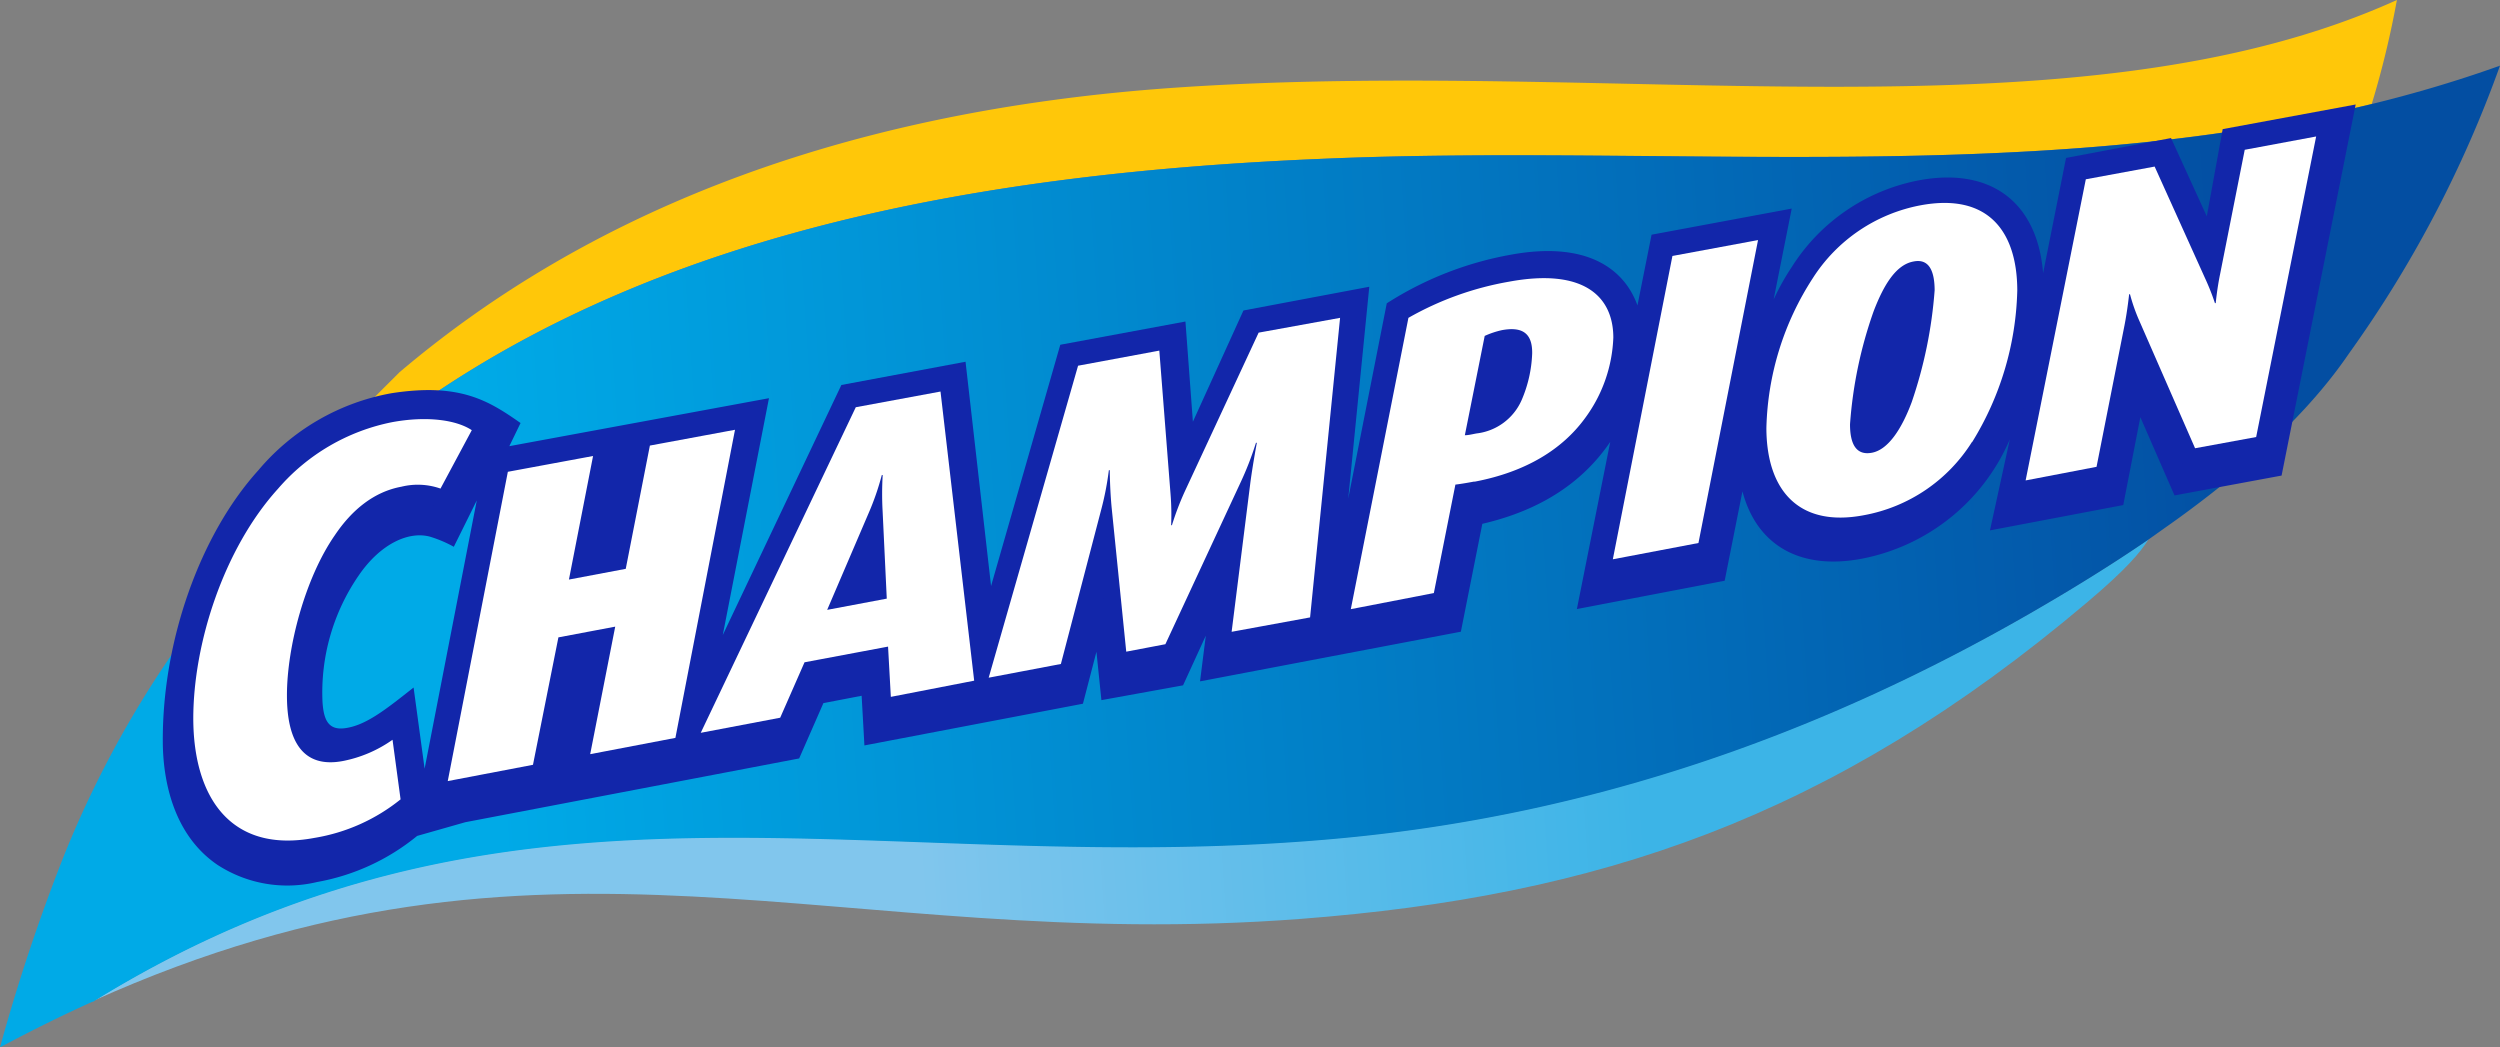
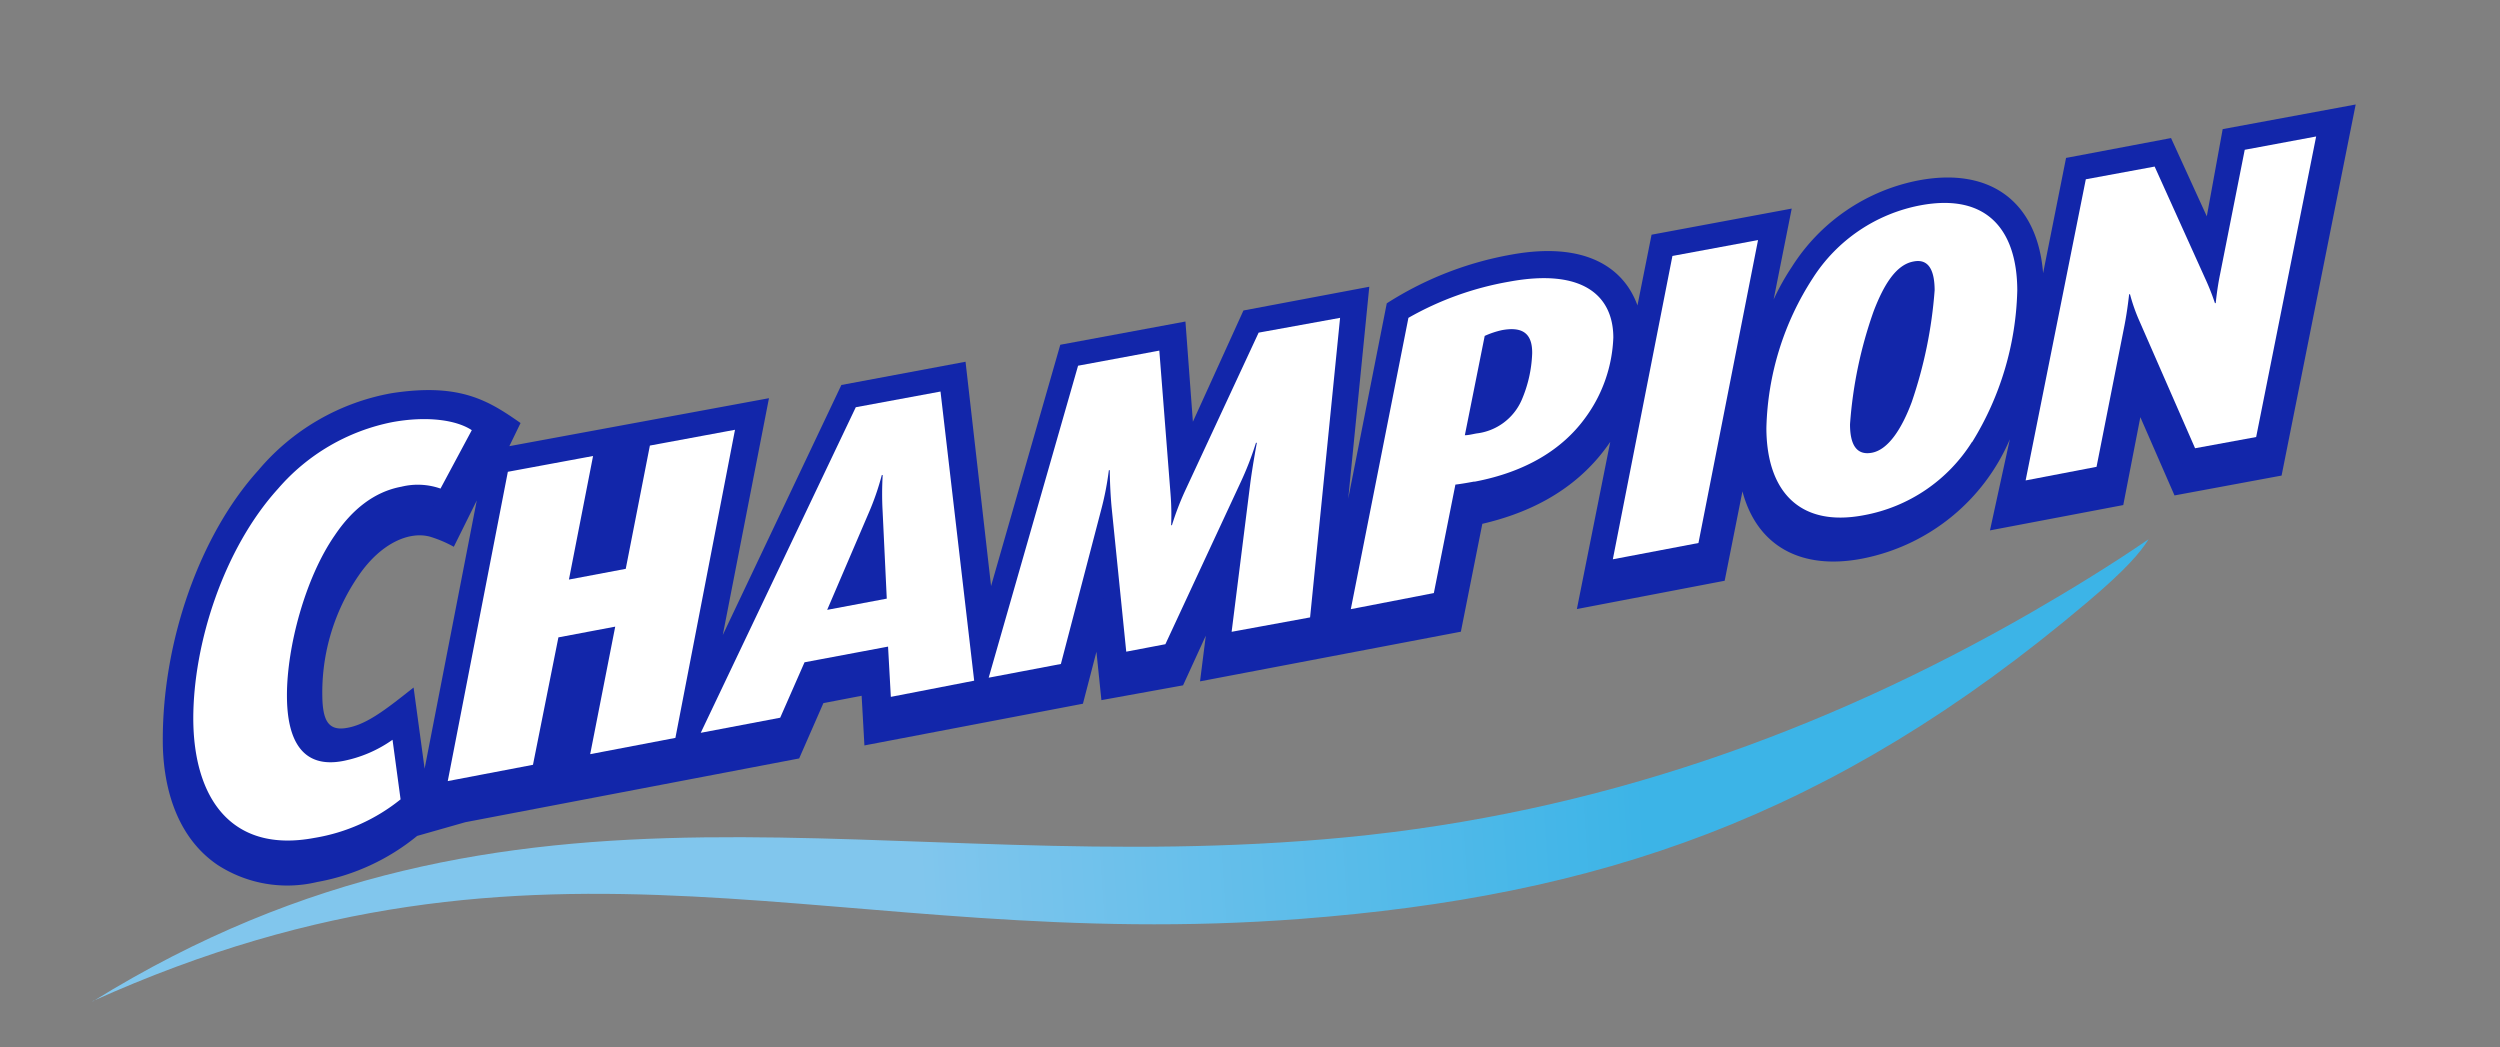
<svg xmlns="http://www.w3.org/2000/svg" viewBox="0 0 251.7 105.45">
  <rect x="0" y="0" width="251.7" height="105.45" fill="#808080" stroke="none" />
  <defs>
    <style>.cls-1{fill:url(#New_Gradient_Swatch_11);}.cls-2{fill:#ffc709;}.cls-3{fill:url(#linear-gradient);}.cls-4{fill:#1226aa;}.cls-5{fill:#fff;}</style>
    <linearGradient id="New_Gradient_Swatch_11" x1="54.42" y1="31.31" x2="264.14" y2="31.31" gradientTransform="translate(-48.24 57.2) rotate(-3.91)" gradientUnits="userSpaceOnUse">
      <stop offset="0.4" stop-color="#81c6ed" />
      <stop offset="0.75" stop-color="#3cb4e7" />
    </linearGradient>
    <linearGradient id="linear-gradient" x1="44.83" y1="10.68" x2="302.69" y2="10.68" gradientTransform="translate(-48.24 57.2) rotate(-3.91)" gradientUnits="userSpaceOnUse">
      <stop offset="0.2" stop-color="#00aae7" />
      <stop offset="0.9" stop-color="#034ea2" />
    </linearGradient>
  </defs>
  <title>Asset 1</title>
  <g id="Layer_2" data-name="Layer 2">
    <g id="FRONT">
      <path class="cls-1" d="M135.42,84.31c-46.87,4.49-83.22-10-126.06,16.5l-.07,0C55.11,80.15,84.13,96.1,131,92.51c29.65-2.28,53.3-10,79.17-31.9,3.89-3.29,5.33-5,6.15-6.32-3.72,2.55-7.71,5-11.86,7.4C183.57,73.69,160.83,81.87,135.42,84.31Z" />
-       <path class="cls-2" d="M132.86,16c34.76-1.51,71.93,2.78,105.93-5.54A94.11,94.11,0,0,0,241.32,0c-32.24,14.6-78.09,5.76-122.89,8.82-35.94,2.46-60.77,13.87-78.2,28.65L25.43,52.24l17.12-11.8C67.51,23.09,99.58,17.4,132.86,16Z" />
-       <path class="cls-3" d="M219.17,52.29c7.27-5.25,13.32-10.82,17.31-16.68a117.82,117.82,0,0,0,15.22-29C214.37,20,172.08,14.26,132.86,16,96.17,17.55,61,24.3,35.12,46.13c0,0-.66.53-1.8,1.55a5.52,5.52,0,0,0-1.68-.13,8.45,8.45,0,0,0-6.22,4.14,20.31,20.31,0,0,0-3,7.39q-.7.84-1.41,1.74v0l0,0A104.78,104.78,0,0,0,6.39,86.27,188.65,188.65,0,0,0,0,105.45H0q4.77-2.55,9.29-4.59l.07,0c42.84-26.48,79.19-12,126.06-16.5,25.41-2.44,48.15-10.62,69-22.62,4.15-2.39,8.14-4.85,11.86-7.4Z" />
      <path class="cls-4" d="M223.78,13l-1.6,8.78-3.6-7.88-10.57,2L205.7,27.5c-.57-7.13-5.25-10.69-12.48-9.35a19.47,19.47,0,0,0-12.81,8.71,24.08,24.08,0,0,0-1.84,3.29L180.39,21l-14.11,2.63-1.42,7.12c-1.32-3.68-5.09-6.49-12.67-5.12a34.33,34.33,0,0,0-12.57,4.91l-3.88,19.66,2.12-21.33-12.67,2.39-5.09,11.2-.75-10.09-12.6,2.34L99.78,59,97.21,36.42l-12.5,2.34L72.77,63.93l4.65-23.84L51.28,44.92l1.13-2.33c-3.23-2.26-6.11-4.07-13-3A22.8,22.8,0,0,0,26,47.36c-5.87,6.49-9.64,17.17-9.61,27.21,0,3.89,1,9.43,5.5,12.5A12.89,12.89,0,0,0,31.93,88.8,22,22,0,0,0,42,84.16l4.85-1.38,33.61-6.42,2.44-5.57,3.85-.74.28,5,22-4.2,1.36-5.23.5,4.87L119.11,69,121.4,64l-.58,4.6,26.26-5,2.16-10.86c3.75-.88,9.2-2.84,12.88-8.25h0l-3.36,16.83,14.88-2.85,1.79-9c1.43,5.42,5.81,8,12.12,6.76a20.4,20.4,0,0,0,14.8-12l-2,9.17,13.42-2.55L215.49,42l3.44,7.88,10.78-2,7.46-37.36ZM36.12,57.93c2.22-3.24,5.1-4.5,7.23-3.88a12.28,12.28,0,0,1,2.34,1L48,50.39l-5.25,27-1.11-8.17c-2.75,2.17-4.81,3.84-6.95,4.1-1.72.22-2.11-1-2.22-2.64A20.77,20.77,0,0,1,36.12,57.93Z" />
      <path class="cls-5" d="M140.83,31.45l.61-.37A32.76,32.76,0,0,1,152,27.27a21.2,21.2,0,0,1,3.77-.38c7,0,7.76,4.76,7.77,6.81a16,16,0,0,1-3.17,9c-2.63,3.55-6.79,5.94-12,6.94l-.91.16-2.17,10.88-10.62,2Zm11.09,2.82a4.82,4.82,0,0,0-.81.09,2.34,2.34,0,0,0-.35.08l-.34.1-1.57,8,.92-.31a3.83,3.83,0,0,0,2.45-2.2,12.05,12.05,0,0,0,.94-4.19C153.16,35.29,153.16,34.27,151.92,34.27Z" />
      <path class="cls-5" d="M50.23,46.55l10.84-2L58.64,57l3.45-.64,2.43-12.41,10.84-2L69.73,70.71l1.07.35L85.52,40l10.19-1.89,3,25.46,1.1.09,8-27.79,10-1.86,1.1,14,7.2-15.5,10-1.86L132.86,63,122.75,65l1.15-9.16-1.08-.31L118,65.87l-5.63,1.07-.94-9.21-1.11-.08-2.66,10.19-19.1,3.64-.28-5-6.56,1.24-2.46,5.59L58,77.31l2.51-12.83-3.45.65L54.56,78,43.72,80ZM85,60l3.06-.58-.16-3.44-1.09-.2Z" />
      <path class="cls-5" d="M28.7,85.8c-6.57,0-10.35-4.79-10.37-13.15s3.56-18.2,8.92-24.13a21.87,21.87,0,0,1,12.34-7.17A19.62,19.62,0,0,1,43,41a9.68,9.68,0,0,1,5.25,1.25l.67.45-4.3,8-1-.48A4.63,4.63,0,0,0,41.77,50a7.89,7.89,0,0,0-1.44.14c-2.2.4-4.08,1.79-5.76,4.24A30.46,30.46,0,0,0,30,69.67c0,3.9,1.19,5.88,3.48,5.88a5.05,5.05,0,0,0,1.12-.14,15.75,15.75,0,0,0,5.78-3l1.12,8.22-.62.55a20,20,0,0,1-9.29,4.28A15.06,15.06,0,0,1,28.7,85.8Z" />
      <polygon class="cls-5" points="167.47 24.84 178.35 22.82 171.85 55.59 160.97 57.67 167.47 24.84" />
      <polygon class="cls-5" points="209.08 17.13 217.72 15.53 222.66 26.36 225.1 14.17 234.56 12.41 228.05 44.87 220.23 46.36 214.79 33.93 211.99 47.94 202.58 49.73 209.08 17.13" />
      <path class="cls-5" d="M185,53.28c-5.25,0-8.27-3.57-8.29-9.8a30.22,30.22,0,0,1,4.93-15.89,18.15,18.15,0,0,1,11.82-8,14.26,14.26,0,0,1,2.6-.25c5.24,0,8.14,3.41,8.16,9.6a31.65,31.65,0,0,1-4.78,16A17.8,17.8,0,0,1,187.56,53a13.72,13.72,0,0,1-2.56.26Zm7.69-25.86-.15,0c-.94.17-1.86,1.49-2.82,4a42.66,42.66,0,0,0-2.31,11c0,1.54.42,1.94.66,2l.11.05h.17a1.49,1.49,0,0,0,.26,0c1.22-.23,2.2-2.35,2.81-4.08a44.58,44.58,0,0,0,2.23-10.87c0-1.26-.27-1.76-.49-2l-.22-.2Z" />
      <path class="cls-4" d="M160.84,43a16.5,16.5,0,0,0,3.29-9.32c0-2.17-.91-9.08-12.21-7a33.53,33.53,0,0,0-10.77,3.88l-.83.5-6.39,32.32,11.82-2.26,2.16-10.87.54-.1C153.85,49.16,158.14,46.68,160.84,43Zm-12.4,5.48c-.65.12-1.26.23-1.91.31l-2.17,10.92L136,61.33,141.8,32a31.3,31.3,0,0,1,10.13-3.64c7.45-1.38,10.49,1.43,10.5,5.62a14.53,14.53,0,0,1-2.87,8.15C157.31,45.2,153.68,47.51,148.44,48.5Z" />
      <path class="cls-4" d="M151.21,33.24a8.64,8.64,0,0,0-1.73.58l-2,10c.35,0,.74-.1,1.17-.18a5.67,5.67,0,0,0,4.54-3.34,13,13,0,0,0,1.07-4.74C154.28,33.69,153.41,32.83,151.21,33.24Zm.49,6.57a3.23,3.23,0,0,1-2.11,1.89L150.91,35l.3-.07c1.31-.25,1.38,0,1.38.93A11.47,11.47,0,0,1,151.7,39.81Z" />
      <path class="cls-4" d="M125.73,32,119.32,45.8l-1-12.44-11,2L99.24,63.52l-3-26.06-11.07,2L70.29,70.82l5.78-29.63L64,43.42,61.61,55.83l-2.26.42,2.43-12.42-12,2.24L43,80.75l12-2.29,2.51-12.85,2.26-.42L57.29,78l12-2.3h0l10.33-2,2.45-5.59,5.64-1.07L88,72.16l9.23-1.76,10.86-2.07,2.75-10.54,1,9.82,6.52-1.24,4.94-10.64-1.24,9.93,11.29-2.15,3.42-33.57ZM68,74.29l-8.58,1.64,2.52-12.84-5.72,1.08L53.66,77l-8.58,1.64,6.05-31.14,8.58-1.59L57.28,58.35,63,57.27l2.43-12.41L74,43.27Zm21.69-4.13-.28-5.06L81,66.68l-2.45,5.58-8,1.52L86.16,41l8.53-1.58,3.39,29.11Zm42.21-8L124,63.61l1.9-15.12c.26-1.9.64-3.91.64-3.91l-.09,0a31.72,31.72,0,0,1-1.59,4.08l-7.53,16.2-3.94.75-1.47-14.51c-.18-1.91-.19-3.76-.19-3.76l-.09,0a29.57,29.57,0,0,1-.76,3.93l-4.07,15.58-7.27,1.38,9-31.41,8.18-1.52,1.13,14.44a25.67,25.67,0,0,1,.06,3.14l.08,0a28.25,28.25,0,0,1,1.29-3.39l7.44-16L134.92,32Z" />
      <path class="cls-4" d="M88.87,47.83l-.09,0a26.38,26.38,0,0,1-1.33,3.84L83.28,61.4l6-1.13-.42-8.84A31.66,31.66,0,0,1,88.87,47.83ZM86,59.2,87.34,56l.14,2.95Z" />
      <path class="cls-4" d="M34.51,74.86c-1.17.23-3.9.74-3.92-5.2a29.85,29.85,0,0,1,4.45-15c1.58-2.32,3.35-3.63,5.39-4a5.49,5.49,0,0,1,3,.14l1.48.71,4.8-9-1.1-.74c-2-1.32-5.36-1.7-9.08-1a22.42,22.42,0,0,0-12.66,7.34c-5.45,6-9.1,15.88-9.07,24.52,0,9.91,5.38,15,14,13.4a20.59,20.59,0,0,0,9.55-4.41l.85-.76-1.29-9.5S37.47,74.27,34.51,74.86Zm-2.8,9.49c-8.42,1.61-12.23-4-12.25-12,0-7.54,3.05-17.09,8.52-23.13A20.43,20.43,0,0,1,39.5,42.5c3.5-.64,6.45-.22,8,.81l-3.15,5.88A6.92,6.92,0,0,0,40.42,49c-2.77.51-5,2.34-6.71,4.89-3,4.32-4.83,11.29-4.82,16.14,0,4.68,1.67,7.34,5.63,6.59a12.92,12.92,0,0,0,5-2.14l.81,6A18.61,18.61,0,0,1,31.71,84.35Z" />
      <path class="cls-4" d="M167,24.35l-6.74,34,12.08-2.3,6.74-34Zm4,30.32-8.62,1.64,6-30.54,8.62-1.6Z" />
      <path class="cls-4" d="M224.62,13.68l-2.17,10.85-4.4-9.63-9.45,1.75-6.74,33.79,10.61-2L215,35.81,219.89,47l8.64-1.65,6.75-33.64ZM227.15,44,221,45.13l-5.63-12.87a17.88,17.88,0,0,1-.92-2.63l-.09,0s-.16,1.56-.46,3.1L211.08,47l-7.14,1.37L210,18.05l6.93-1.28L222,28a24.1,24.1,0,0,1,1,2.52h.08s.13-1.42.43-2.87L226,15.08l7.19-1.34Z" />
      <path class="cls-4" d="M193.36,19a18.74,18.74,0,0,0-12.19,8.23,30.82,30.82,0,0,0-5,16.21c0,7.58,4.44,11.45,11.52,10.1a18.39,18.39,0,0,0,12.26-8.32A32.41,32.41,0,0,0,204.79,29C204.77,21.43,200.49,17.72,193.36,19Zm5.19,25.48a16.31,16.31,0,0,1-10.89,7.39c-6.54,1.25-9.8-2.48-9.82-8.75a28.93,28.93,0,0,1,4.67-15.11,16.5,16.5,0,0,1,10.85-7.34c6.84-1.27,9.72,2.66,9.74,8.55A30.38,30.38,0,0,1,198.55,44.52Z" />
      <path class="cls-4" d="M192.64,26.33c-1.77.33-3,2.39-4,5a43.15,43.15,0,0,0-2.38,11.39c0,1.91.57,3.17,2.21,2.86s3-2.41,4-5.09a44.94,44.94,0,0,0,2.31-11.28C194.77,27.34,194.25,26,192.64,26.33ZM190.88,40.2c-.76,2.19-1.66,3.57-2.38,3.71-.14,0-.2,0-.21,0s-.3-.23-.31-1.52a41.47,41.47,0,0,1,2.27-10.74c1.14-3,2-3.59,2.4-3.66l.13,0h0s.3.3.3,1.54A43.17,43.17,0,0,1,190.88,40.2Z" />
    </g>
  </g>
</svg>